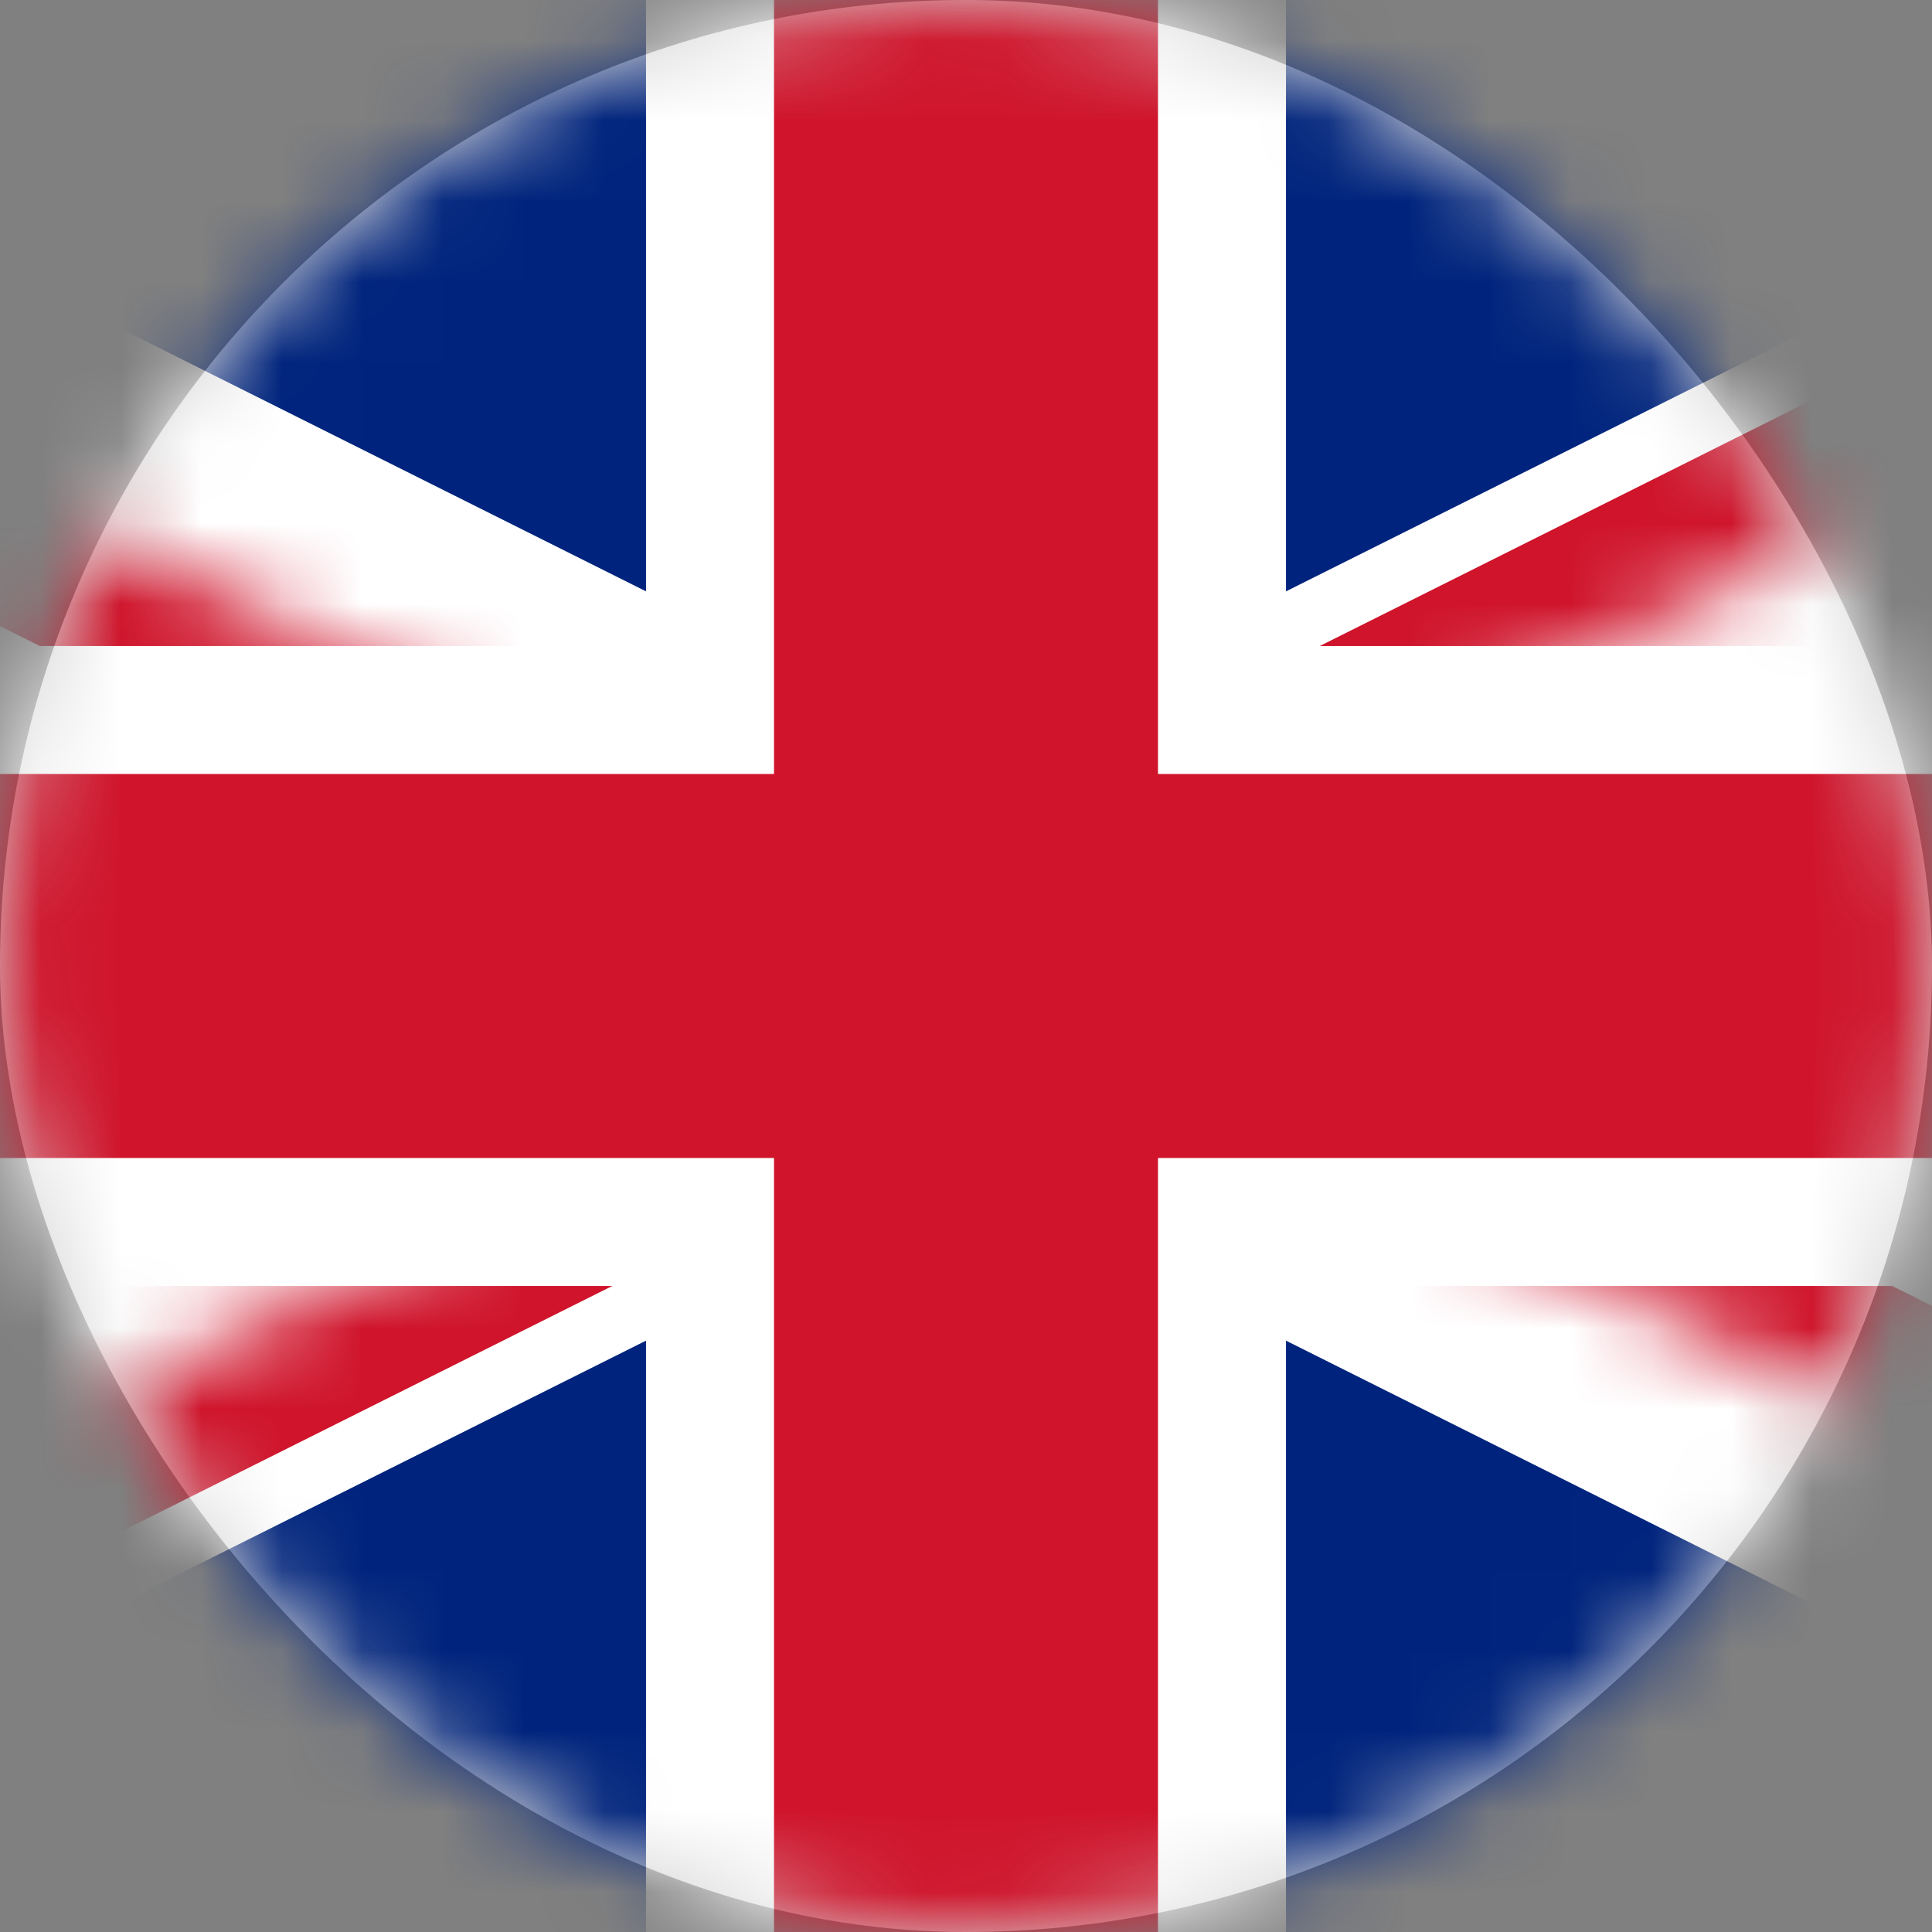
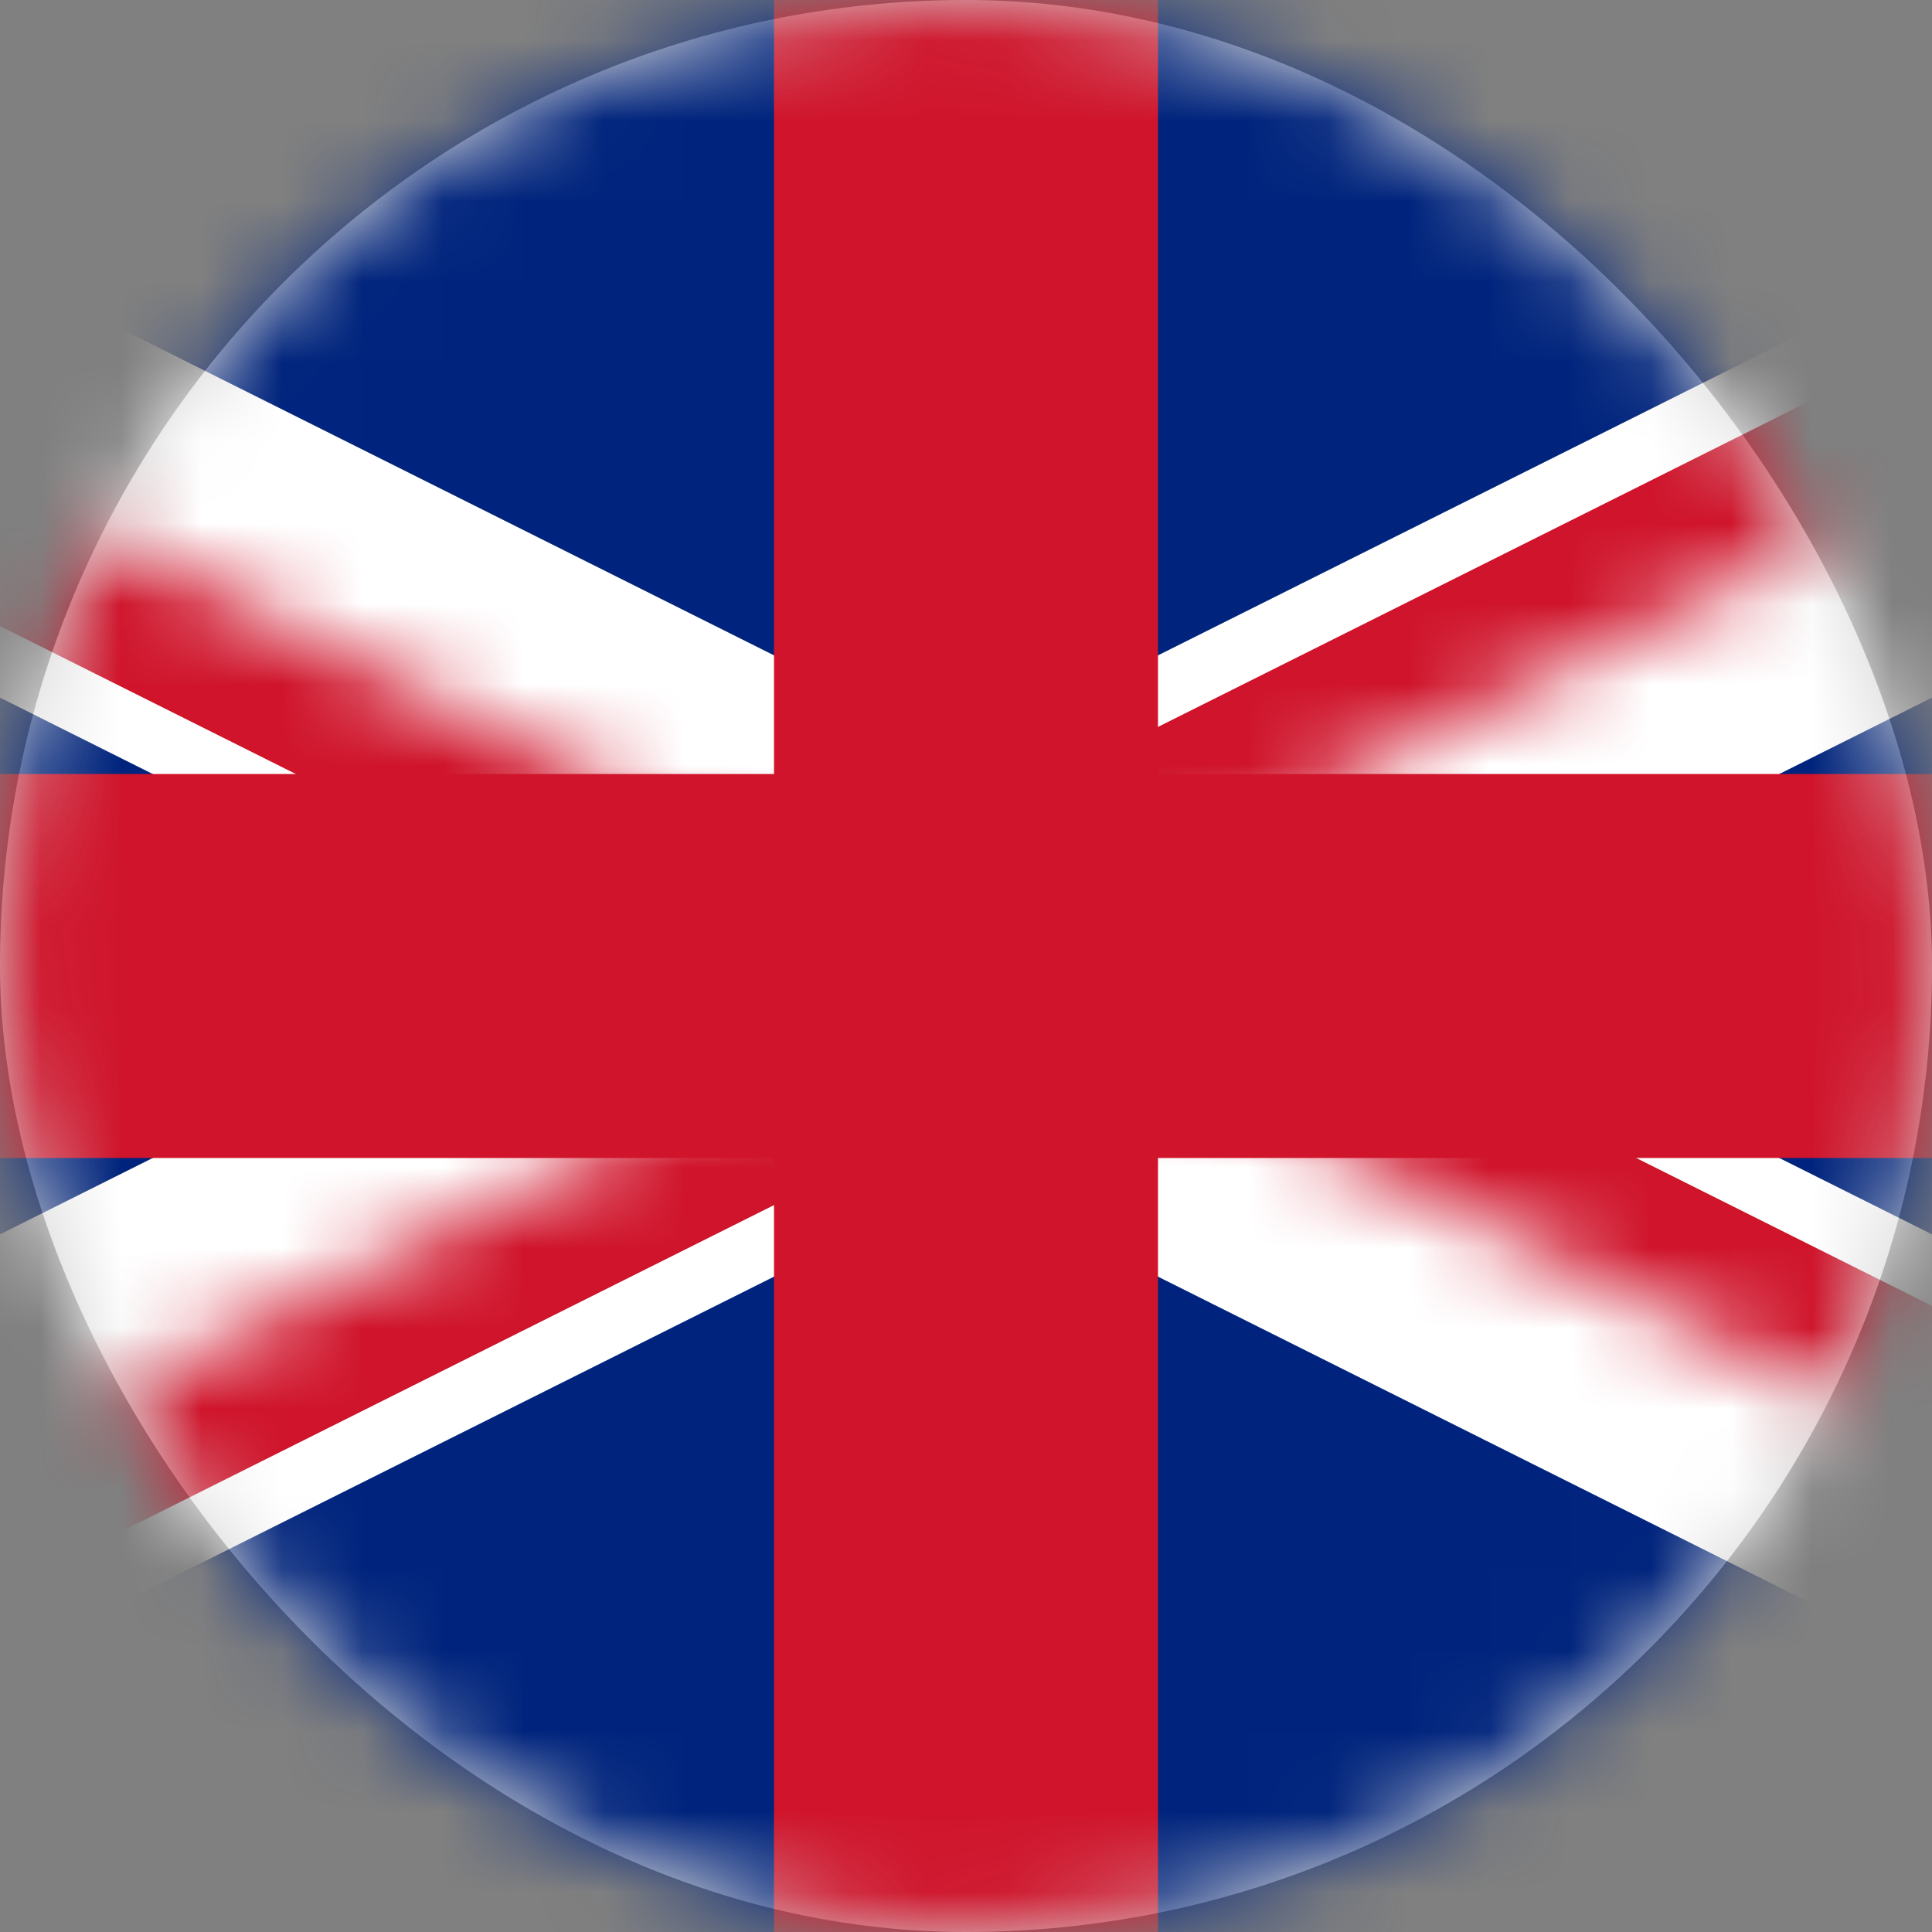
<svg xmlns="http://www.w3.org/2000/svg" xmlns:xlink="http://www.w3.org/1999/xlink" width="24" height="24">
  <rect width="100%" height="100%" fill="#808080" stroke="none" />
  <defs>
    <rect id="A" width="24" height="24" rx="12" />
    <path id="B" d="M24 12h24v12L24 12zm0 0v12H0l24-12zm0 0H0V0l24 12zm0 0V0h24L24 12z" />
  </defs>
  <g fill="none" fill-rule="evenodd">
    <mask id="C" fill="#fff">
      <use xlink:href="#A" />
    </mask>
    <use fill="#d8d8d8" xlink:href="#A" />
    <g mask="url(#C)">
      <g>
        <path fill="#00247d" d="M-12 0v24h48V0z" />
        <path fill="#000" stroke="#fff" stroke-width="4.77" d="M-12 0l48 24m0-24l-48 24" />
      </g>
      <g transform="translate(-12)">
        <mask id="D" fill="#fff">
          <use xlink:href="#B" />
        </mask>
        <path fill="#000" stroke="#cf142b" stroke-width="3.18" d="M0 0l48 24m0-24L0 24" mask="url(#D)" />
      </g>
      <g fill="#000">
-         <path stroke="#fff" stroke-width="7.95" d="M12 0v24m-24-12h48" />
        <path stroke="#cf142b" stroke-width="4.77" d="M12 0v24m-24-12h48" />
      </g>
    </g>
  </g>
</svg>